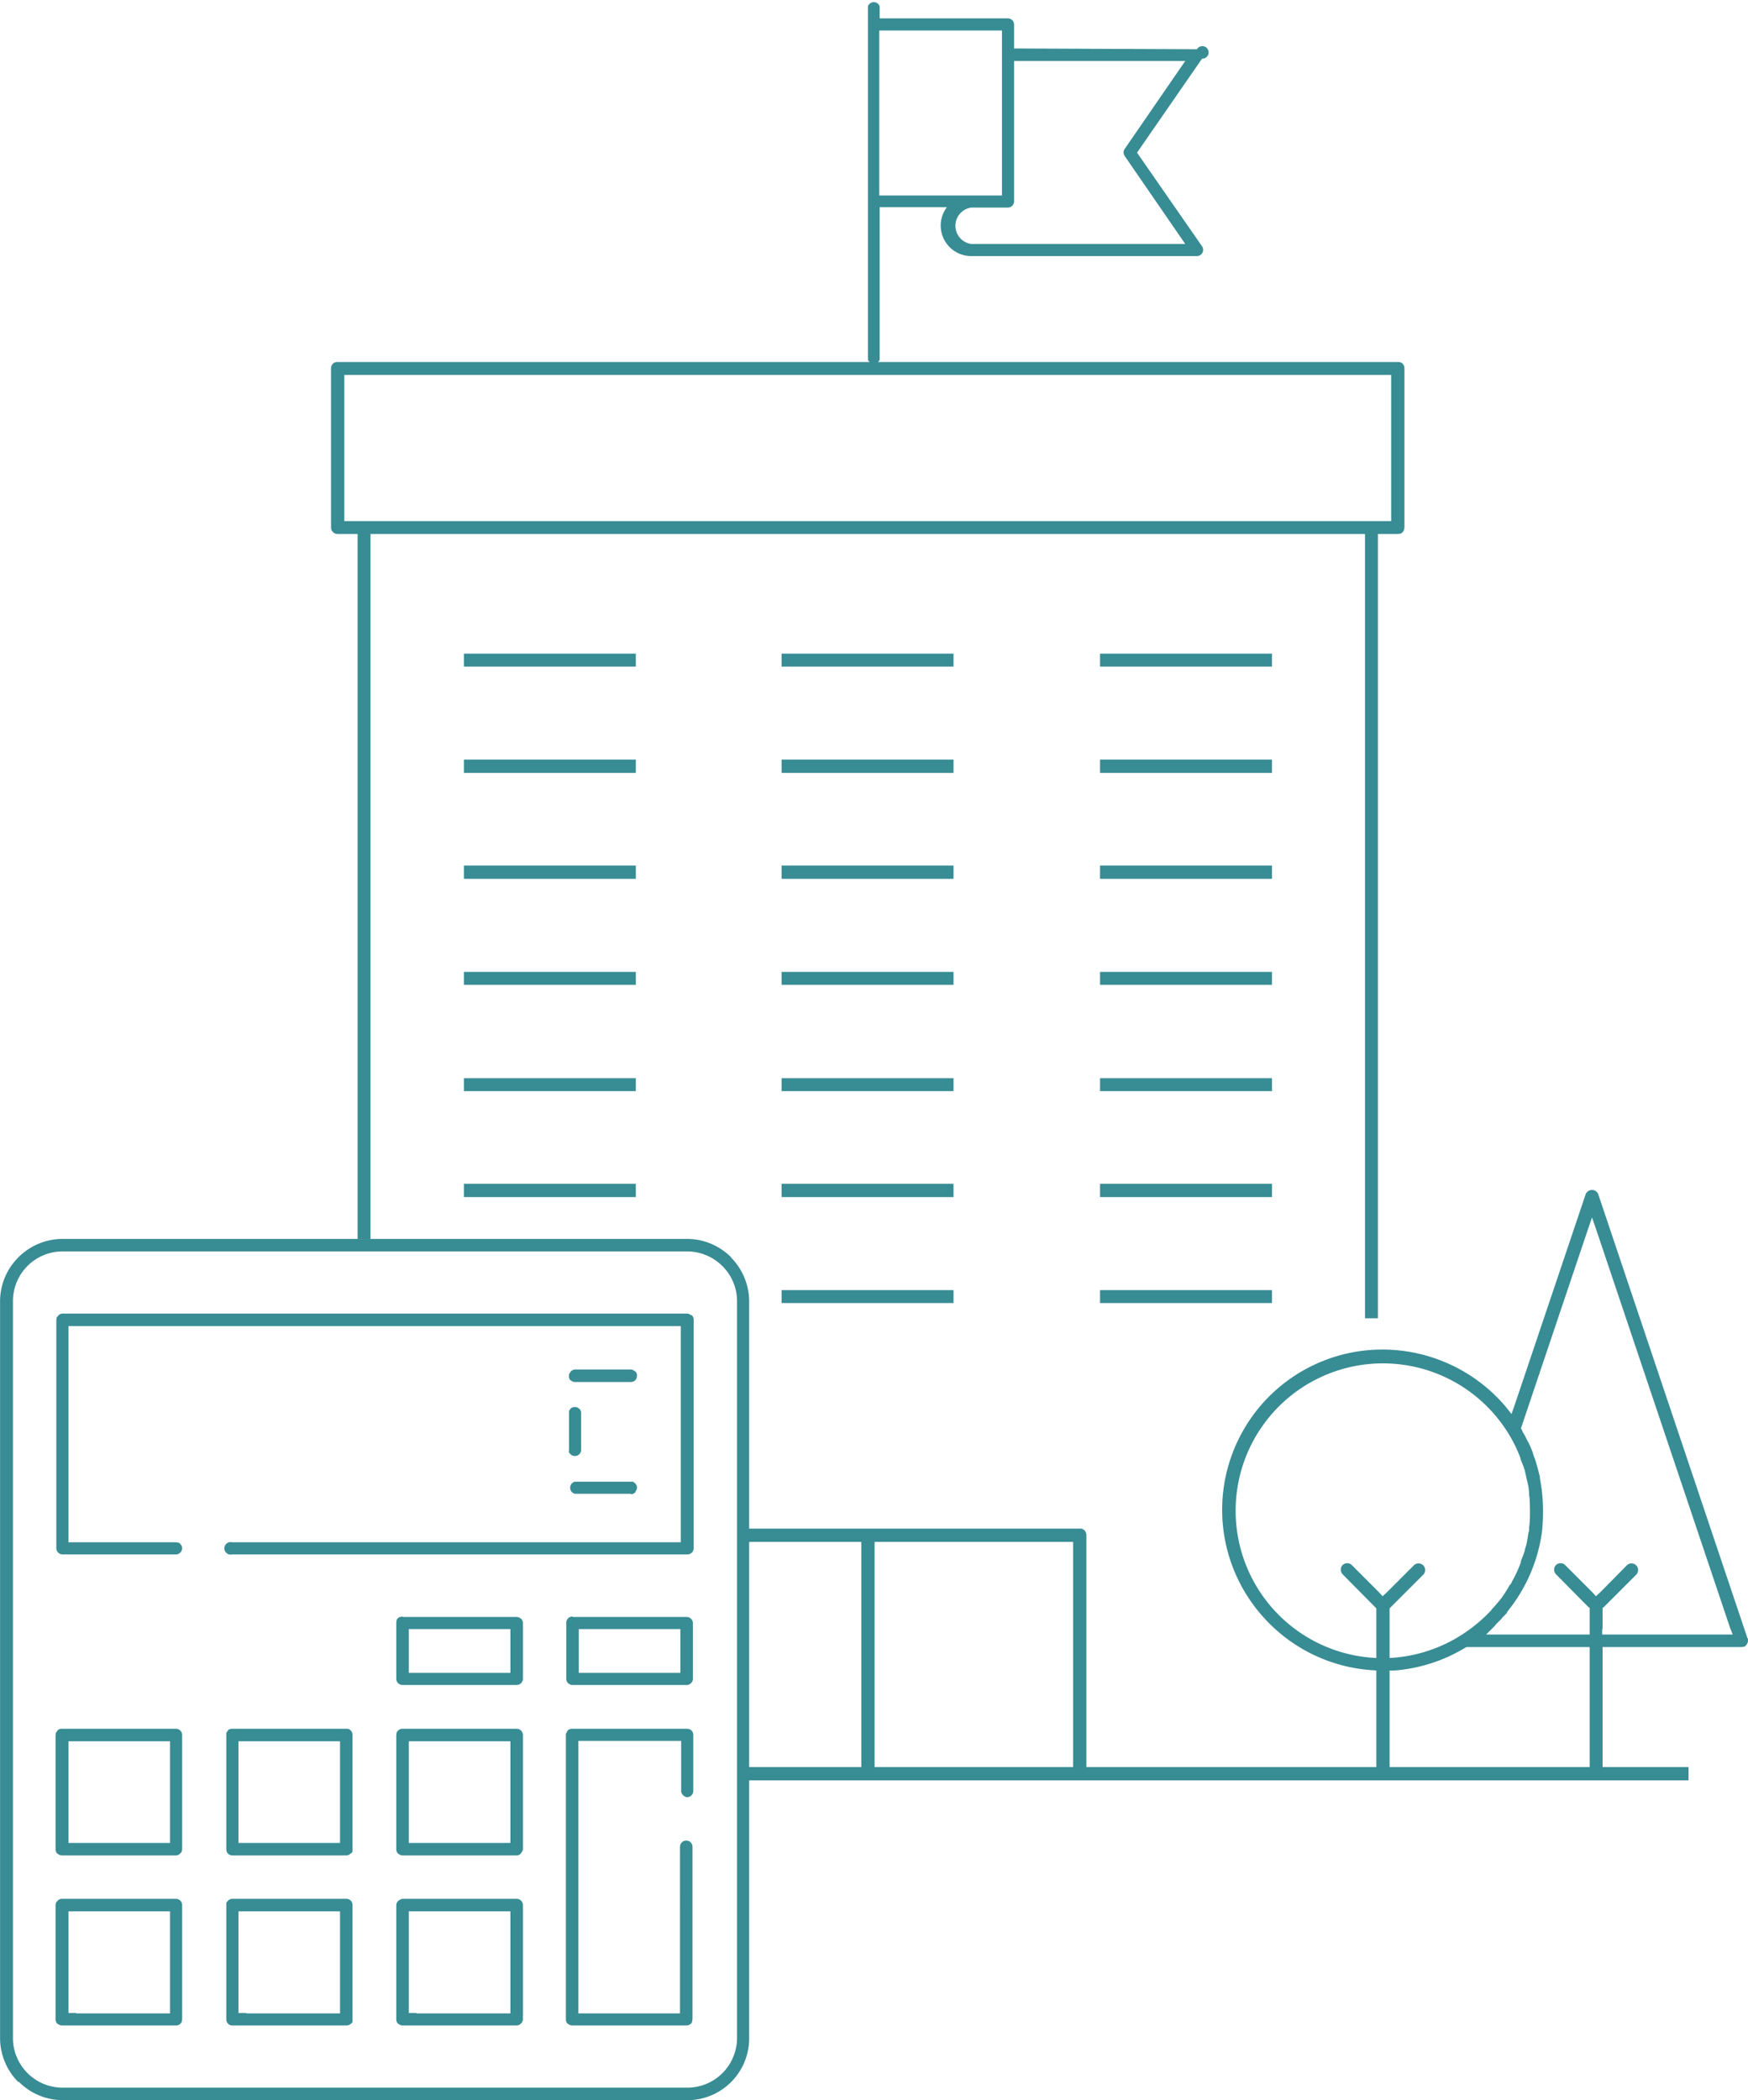
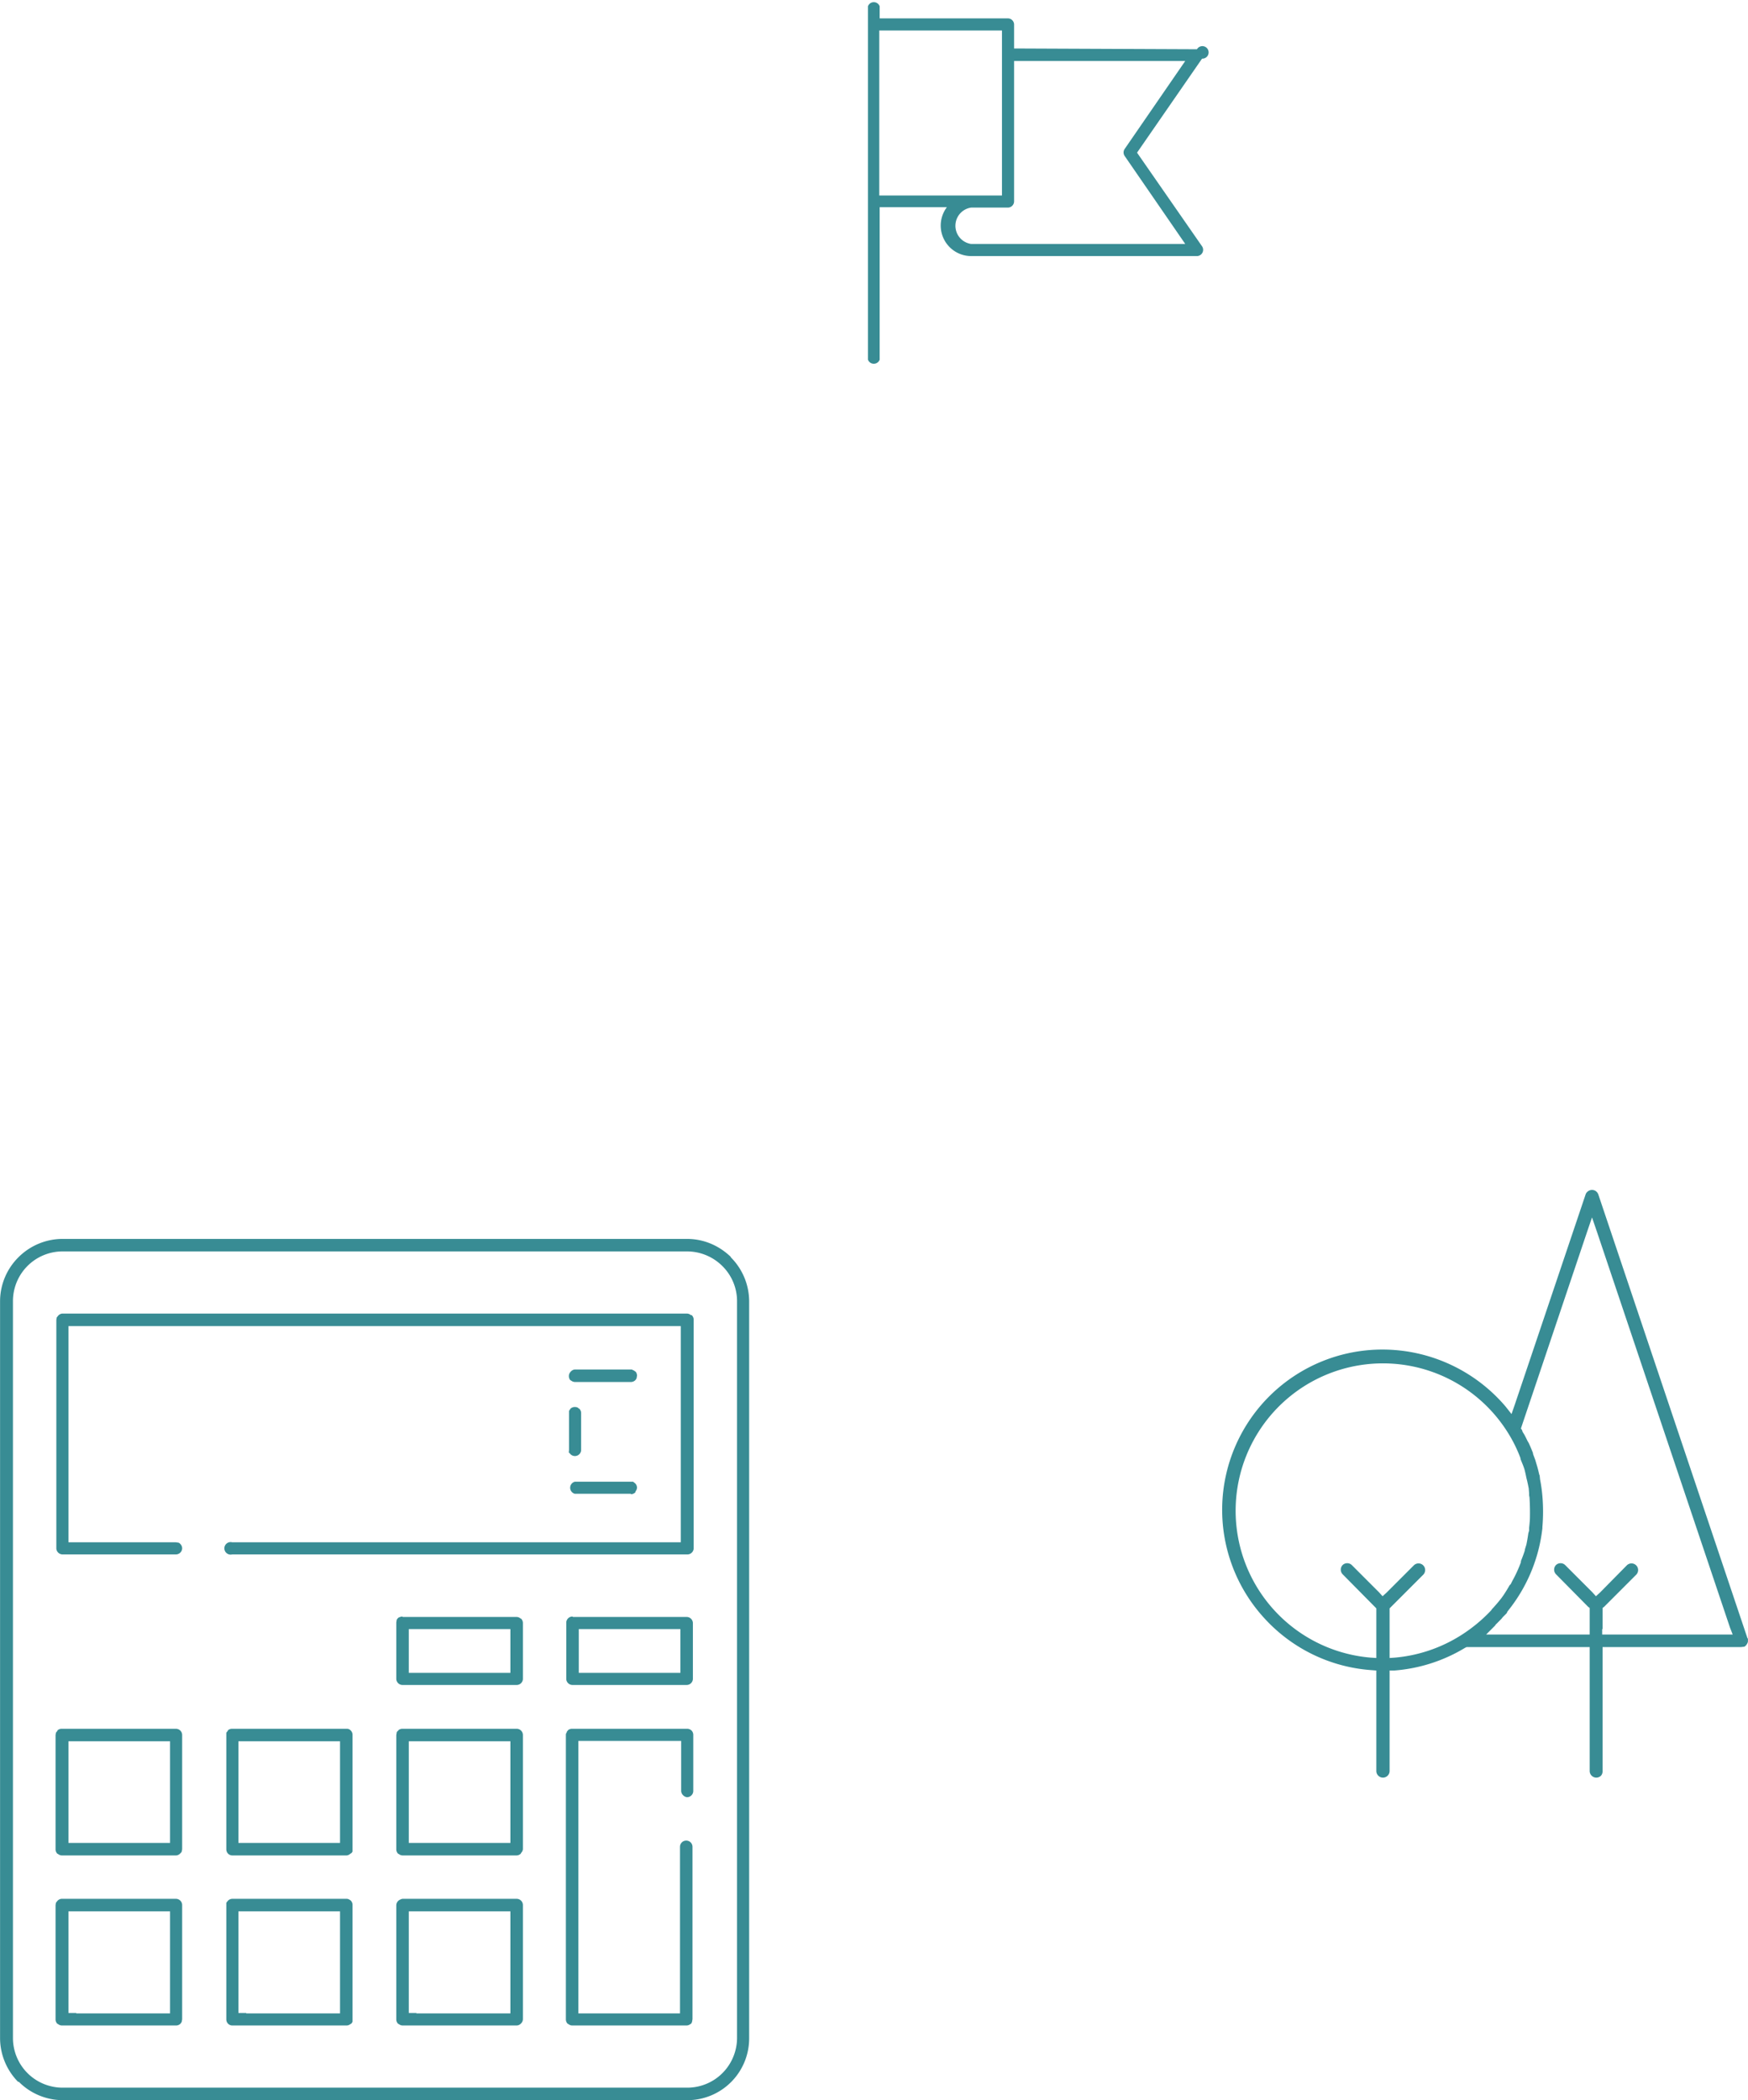
<svg xmlns="http://www.w3.org/2000/svg" width="157.381" height="188.998" shape-rendering="geometricPrecision" text-rendering="geometricPrecision" image-rendering="optimizeQuality" fill-rule="evenodd" clip-rule="evenodd" viewBox="0 0 4.473 5.372">
  <g fill="#388C94">
-     <path d="M3.526 3.372V1.366H3.577l.007-.001a.017.017 0 0 0 .009-.01l.001-.006V.942A.017.017 0 0 0 3.59.931L3.588.929a.017.017 0 0 0-.01-.003H.863A.018.018 0 0 0 .852.93a.017.017 0 0 0-.005.012v.407l.001.007.004.005a.017.017 0 0 0 .012.005H.915v1.803h.033V1.366H3.493V3.372h.033zm-1.61 1.182h2.405V4.52H2.78V3.927a.017.017 0 0 0-.01-.016.017.017 0 0 0-.007-.001h-.847v.034h.288V4.52h-.288v.034zM3.255 3.3h-.44v.033h.44V3.3zm0-.272h-.44v.034h.44v-.034zm-.814.272H2v.033h.44V3.3zm0-.272H2v.034h.44v-.034zm-.814 0h-.44v.034h.44v-.034zm1.628-.27h-.44v.033h.44v-.034zm-.814 0H2v.033h.44v-.034zm-.814 0h-.44v.033h.44v-.034zm1.628-.272h-.44v.033h.44v-.033zm-.814 0H2v.033h.44v-.033zm-.814 0h-.44v.033h.44v-.033zm1.628-.272h-.44v.034h.44v-.034zm-.814 0H2v.034h.44v-.034zm-.814 0h-.44v.034h.44v-.034zm1.628-.271h-.44v.034h.44v-.034zm-.814 0H2v.034h.44v-.034zm-.814 0h-.44v.034h.44v-.034zm1.628-.271h-.44v.033h.44v-.033zm-.814 0H2v.033h.44v-.033zm-.814 0h-.44v.033h.44v-.033zM.932.959H3.56v.374H.881V.959H.932zm1.306 3.51v-.525h.508V4.52h-.508V4.47z" />
    <path d="M4.472 4.191L4.09 3.055a.017.017 0 0 0-.026-.008.017.017 0 0 0-.006.007l-.182.54-.008.023-.015-.019a.414.414 0 0 0-.314-.146.41.41 0 0 0-.301.69.41.41 0 0 0 .271.13l.013.001v.257c0 .005.002.009.005.012a.017.017 0 0 0 .024 0 .017.017 0 0 0 .005-.012v-.257h.012a.41.41 0 0 0 .181-.058l.004-.002h.315v.317a.017.017 0 0 0 .029.012.017.017 0 0 0 .004-.012v-.317H4.456l.008-.001a.018.018 0 0 0 .006-.006.018.018 0 0 0 .003-.007v-.008zM3.56 4.11l.082-.082a.017.017 0 0 0 0-.024.017.017 0 0 0-.024 0l-.07.07-.01.009-.009-.01-.07-.07a.017.017 0 0 0-.023 0 .017.017 0 0 0 0 .024l.082.083.004.004v.127l-.015-.001a.377.377 0 1 1 .355-.57.354.354 0 0 1 .029.06v.002l.004.01a.184.184 0 0 1 .006.016.318.318 0 0 1 .005.022l.002.008.002.009.002.01.001.013v.005l.001.005a.655.655 0 0 1 .001.056.424.424 0 0 1-.002.022v.007l-.002.007a.415.415 0 0 1-.005.029l-.004.013v.002a.356.356 0 0 1-.01.027v.003a.334.334 0 0 1-.022.048l-.004.008-.003.003a.34.34 0 0 1-.016.026l-.005.007-.004.005a.394.394 0 0 1-.02.023l-.002.003a.398.398 0 0 1-.076.063.378.378 0 0 1-.17.058l-.014.001v-.127l.004-.004zm.541.057v-.054l.004-.003.082-.082a.017.017 0 0 0 0-.024.017.017 0 0 0-.024 0l-.069.07-.01.009-.009-.01-.07-.07a.017.017 0 0 0-.023 0 .017.017 0 0 0 0 .024l.082.083.004.003v.068h-.265l.023-.023.001-.002a.288.288 0 0 0 .01-.01l.005-.005.004-.005a.274.274 0 0 0 .01-.01l.001-.003.003-.004a.41.41 0 0 0 .087-.21v-.003a.465.465 0 0 0 0-.079.397.397 0 0 0-.006-.043l-.001-.01-.001-.002a.431.431 0 0 0-.005-.02l-.003-.01-.002-.007-.006-.016v-.002a.398.398 0 0 0-.011-.026l-.003-.005a.4.4 0 0 0-.008-.016l-.005-.008v-.002h-.001v-.002l-.003-.004.002-.006.167-.496.013-.038.013.038.34 1.011.007.018H4.1v-.014zM2.91.39l.166-.24a.016.016 0 1 0-.013-.024L2.595.124V.062a.016.016 0 0 0-.016-.015h-.328V.016a.016.016 0 0 0-.03 0V.92a.016.016 0 0 0 .03 0V.53h.172a.078.078 0 0 0 .062.125h.578A.016.016 0 0 0 3.076.63L2.91.391zM2.251.078h.313V.5H2.25V.078zm.234.546a.047.047 0 0 1 0-.093h.094a.016.016 0 0 0 .016-.016V.156h.438l-.155.225a.016.016 0 0 0 0 .018l.155.225h-.548zM1.03 4.857h.292a.016.016 0 0 1 .016.016v.292a.016.016 0 0 1-.005.011.016.016 0 0 1-.011.005H1.03a.016.016 0 0 1-.01-.004h-.001a.016.016 0 0 1-.005-.011v-.293a.016.016 0 0 1 .01-.014.016.016 0 0 1 .006-.002zm.426-1.14a.016.016 0 0 1 0-.007v-.095-.006l.004-.006a.016.016 0 0 1 .011-.004c.004 0 .008.001.01.004h.001a.016.016 0 0 1 .005.011v.096a.016.016 0 0 1-.03.006zm.158.104h-.143a.016.016 0 0 1 0-.031h.149l.005.004.001.001a.016.016 0 0 1 .004.01.016.016 0 0 1-.004.01v.002a.016.016 0 0 1-.011.005zm0-.286h-.143a.016.016 0 0 1-.01-.004H1.46a.016.016 0 0 1 0-.022.016.016 0 0 1 .011-.006h.143c.002 0 .004 0 .006.002.002 0 .004.002.005.003h.001a.016.016 0 0 1 .004.011l-.001.006a.015.015 0 0 1-.009.009.016.016 0 0 1-.006.001zM.16 3.36h1.598a.016.016 0 0 1 .01.004h.002a.016.016 0 0 1 .005.011v.586a.016.016 0 0 1-.017.015H.594a.016.016 0 1 1 0-.031h1.148v-.553H.175v.553H.45l.006.001c.002 0 .004.002.005.003a.016.016 0 0 1 .005.012.016.016 0 0 1-.016.015H.16a.016.016 0 0 1-.016-.015v-.585l.001-.006.004-.005a.016.016 0 0 1 .01-.005zm1.306 1.062h.292a.016.016 0 0 1 .012.005.016.016 0 0 1 .004.01v.144a.016.016 0 0 1-.016.016.016.016 0 0 1-.01-.005.016.016 0 0 1-.005-.011v-.128H1.48V5.15h.26V4.724a.016.016 0 1 1 .032 0v.441l-.001.006a.016.016 0 0 1-.003.006h-.001a.016.016 0 0 1-.01.004h-.293a.016.016 0 0 1-.01-.004h-.001a.016.016 0 0 1-.005-.011v-.728c0-.002 0-.004.002-.006 0-.002.001-.004.003-.005v-.001a.016.016 0 0 1 .011-.004zM.16 3.169h1.598c.044 0 .083.018.112.046v.001a.16.16 0 0 1 .047.112v1.885a.158.158 0 0 1-.159.159H.16a.159.159 0 0 1-.112-.047H.046A.16.16 0 0 1 0 5.213V3.328a.159.159 0 0 1 .047-.112.16.16 0 0 1 .112-.047zm1.716 2.093a.127.127 0 0 0 .01-.049V3.328a.126.126 0 0 0-.038-.09.128.128 0 0 0-.09-.037H.16a.127.127 0 0 0-.127.127v1.885a.127.127 0 0 0 .127.127h1.598a.127.127 0 0 0 .118-.078zM1.03 4.136h.292a.016.016 0 0 1 .01.004h.001a.016.016 0 0 1 .005.011v.144a.016.016 0 0 1-.016.015H1.03a.016.016 0 0 1-.016-.015V4.15l.001-.006c0-.002.002-.003.003-.005a.016.016 0 0 1 .006-.003.016.016 0 0 1 .006-.001zm.036.143h.24v-.112h-.26v.112h.02zm-.907.143H.45a.016.016 0 0 1 .016.016v.292l-.001.006a.016.016 0 0 1-.004.005.016.016 0 0 1-.01.005H.158a.016.016 0 0 1-.01-.004H.147a.016.016 0 0 1-.005-.011v-.293l.001-.006.004-.005v-.001a.016.016 0 0 1 .01-.004zm.036.292h.24v-.26h-.26v.26h.02zm.835-.292h.292a.016.016 0 0 1 .016.016v.292a.016.016 0 0 1-.005.01v.001a.016.016 0 0 1-.011.005H1.03a.016.016 0 0 1-.01-.004h-.001a.016.016 0 0 1-.005-.011v-.293l.001-.006c0-.002.002-.004.004-.005v-.001a.016.016 0 0 1 .01-.004zm.036.292h.24v-.26h-.26v.26h.02zm.4-.578h.291a.016.016 0 0 1 .016.015v.144a.016.016 0 0 1-.016.015h-.292a.016.016 0 0 1-.016-.015V4.15a.016.016 0 0 1 .01-.014.016.016 0 0 1 .006-.001zm.035.143h.24v-.112h-.26v.112h.02zm-1.342.578H.45a.016.016 0 0 1 .016.016v.292l-.001.006a.016.016 0 0 1-.004.006.016.016 0 0 1-.01.004H.158a.016.016 0 0 1-.01-.004H.147a.016.016 0 0 1-.005-.011v-.293l.001-.006.004-.005a.016.016 0 0 1 .01-.005zm.036.293h.24v-.261h-.26v.26h.02zm.4-.728h.292c.004 0 .007.001.01.004a.016.016 0 0 1 .005.011v.299a.016.016 0 0 1-.004.005H.897a.016.016 0 0 1-.01.005H.594a.016.016 0 0 1-.01-.004.016.016 0 0 1-.005-.011v-.293-.006l.004-.005v-.001a.016.016 0 0 1 .011-.004zm.035.292h.24v-.26H.61v.26h.02zm-.036.143h.293c.004 0 .007.002.01.004a.016.016 0 0 1 .005.011v.299a.016.016 0 0 1-.004.006H.897a.016.016 0 0 1-.01.004H.594a.016.016 0 0 1-.01-.004.016.016 0 0 1-.005-.011v-.293-.006l.004-.005a.016.016 0 0 1 .011-.005zm.036.293h.24v-.261H.61v.26h.02zm.435 0h.241v-.261h-.26v.26h.02z" />
  </g>
</svg>